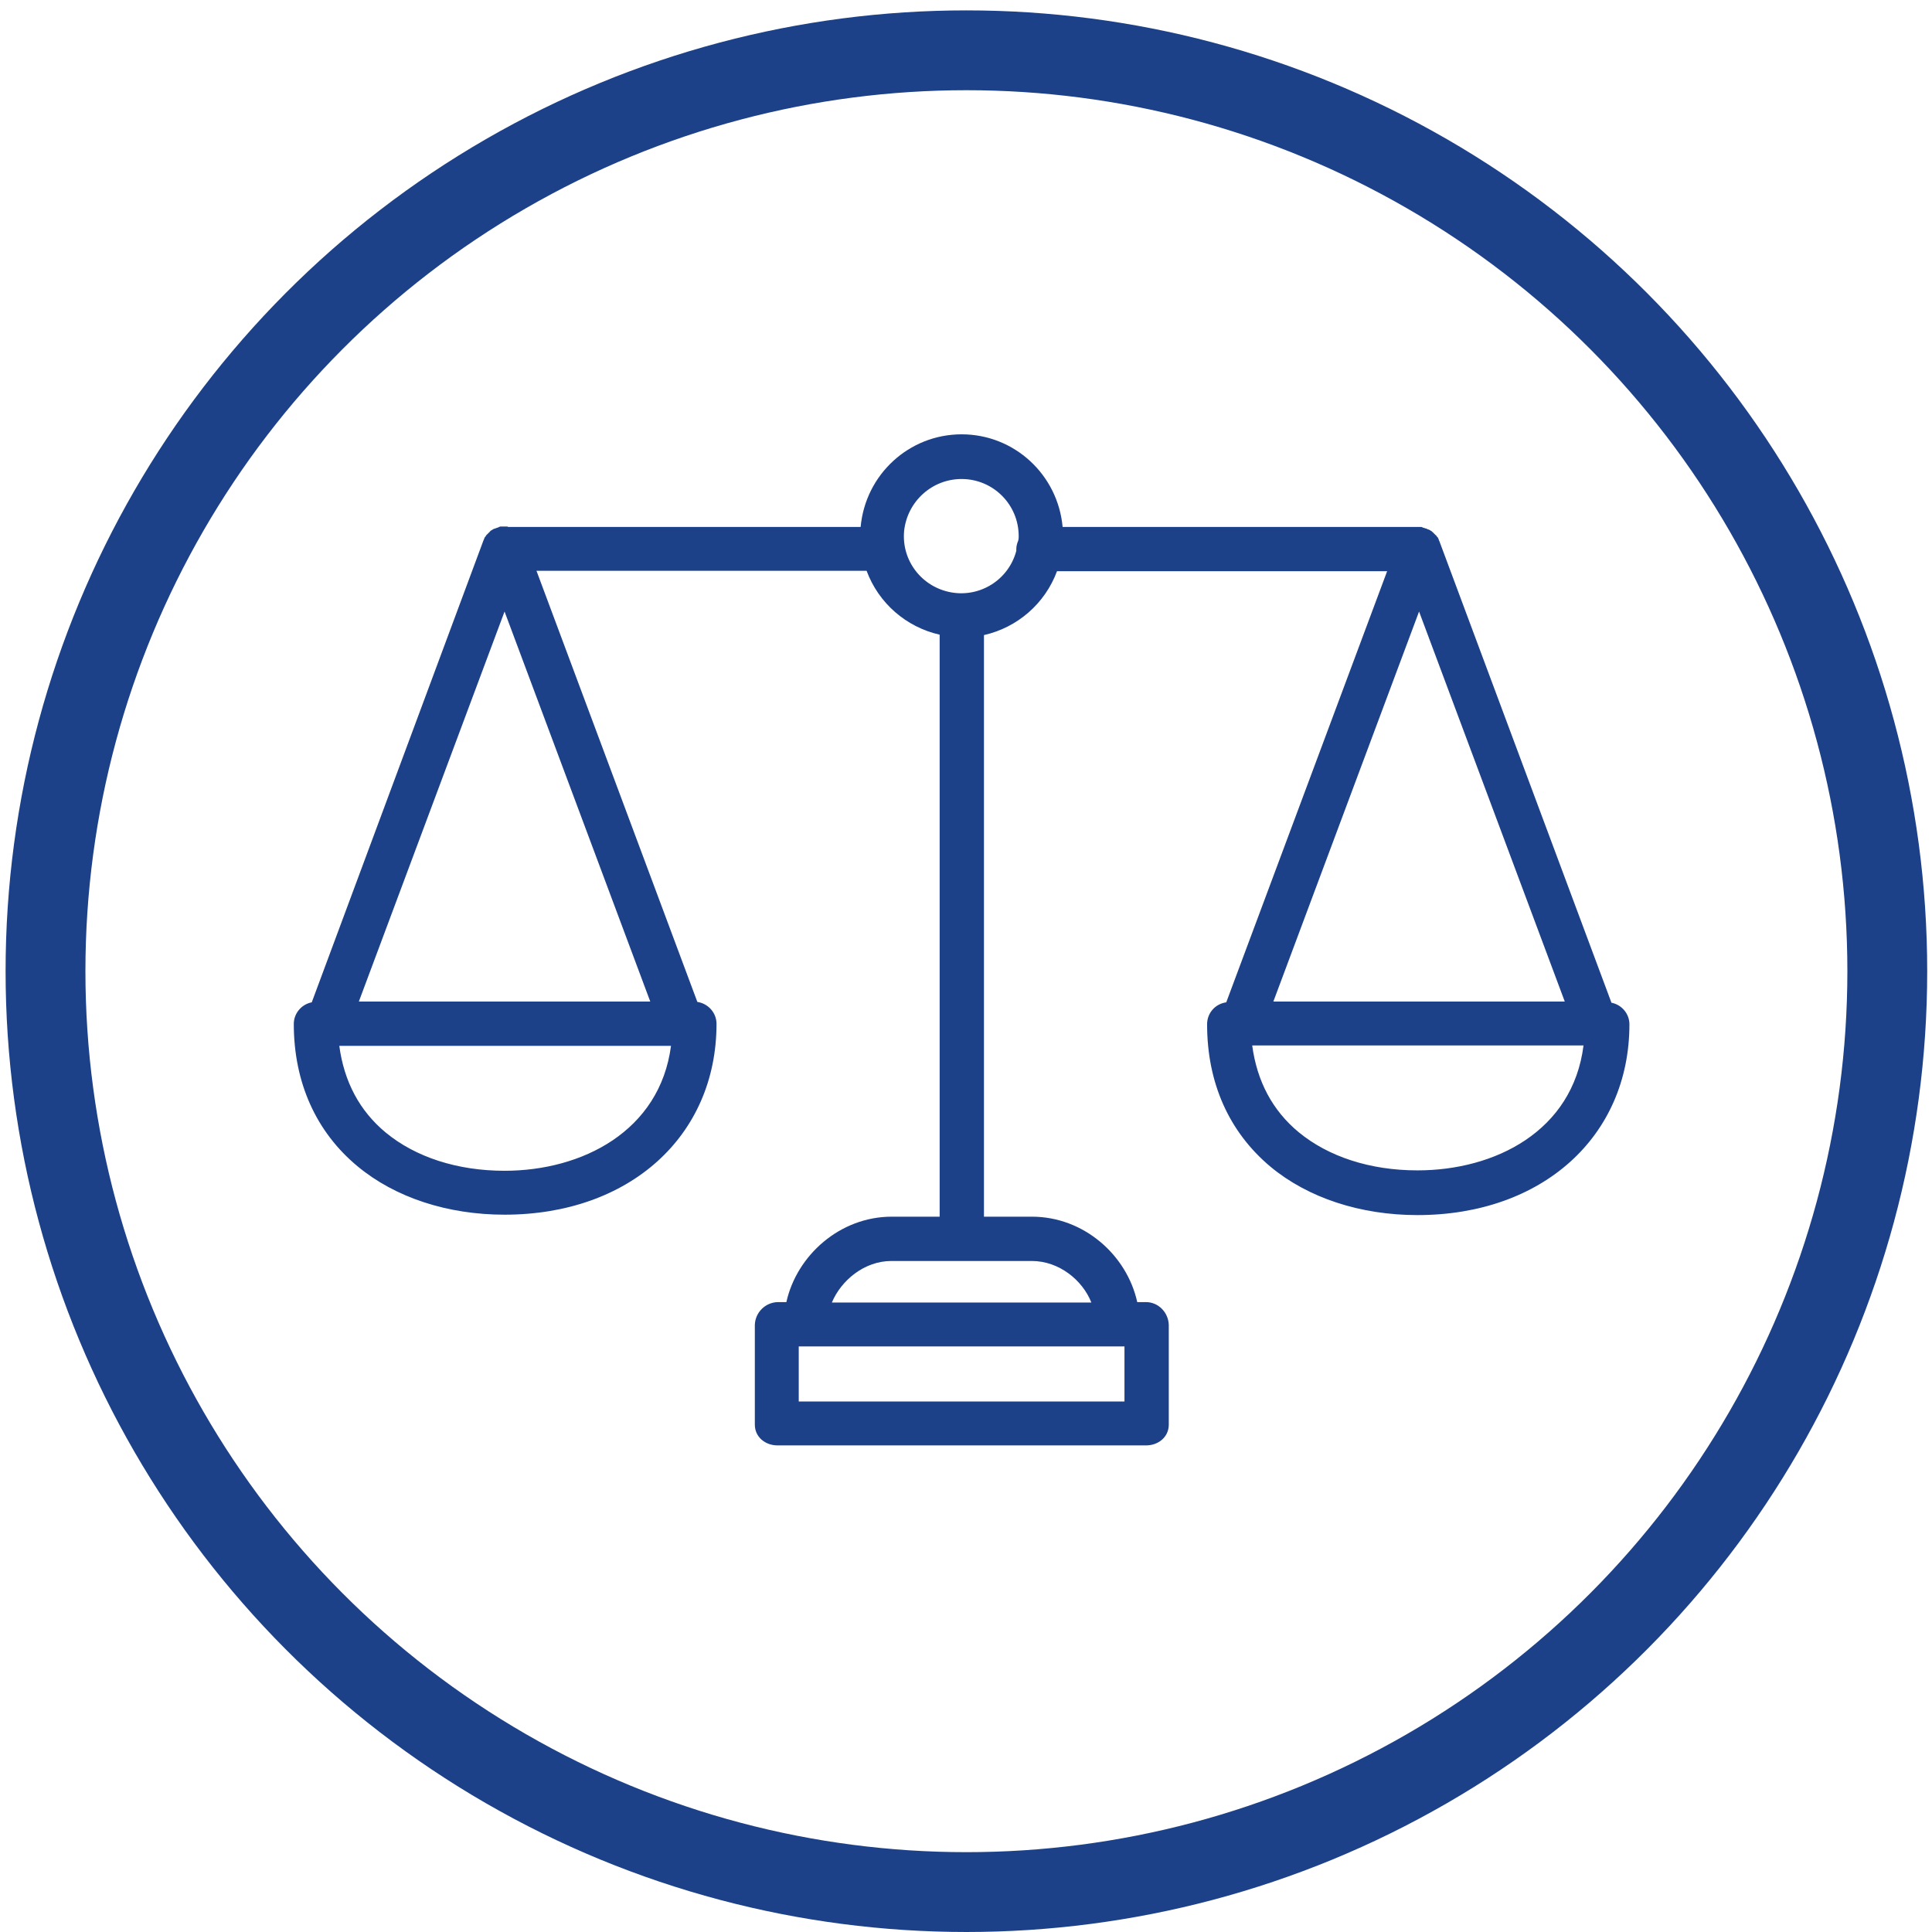
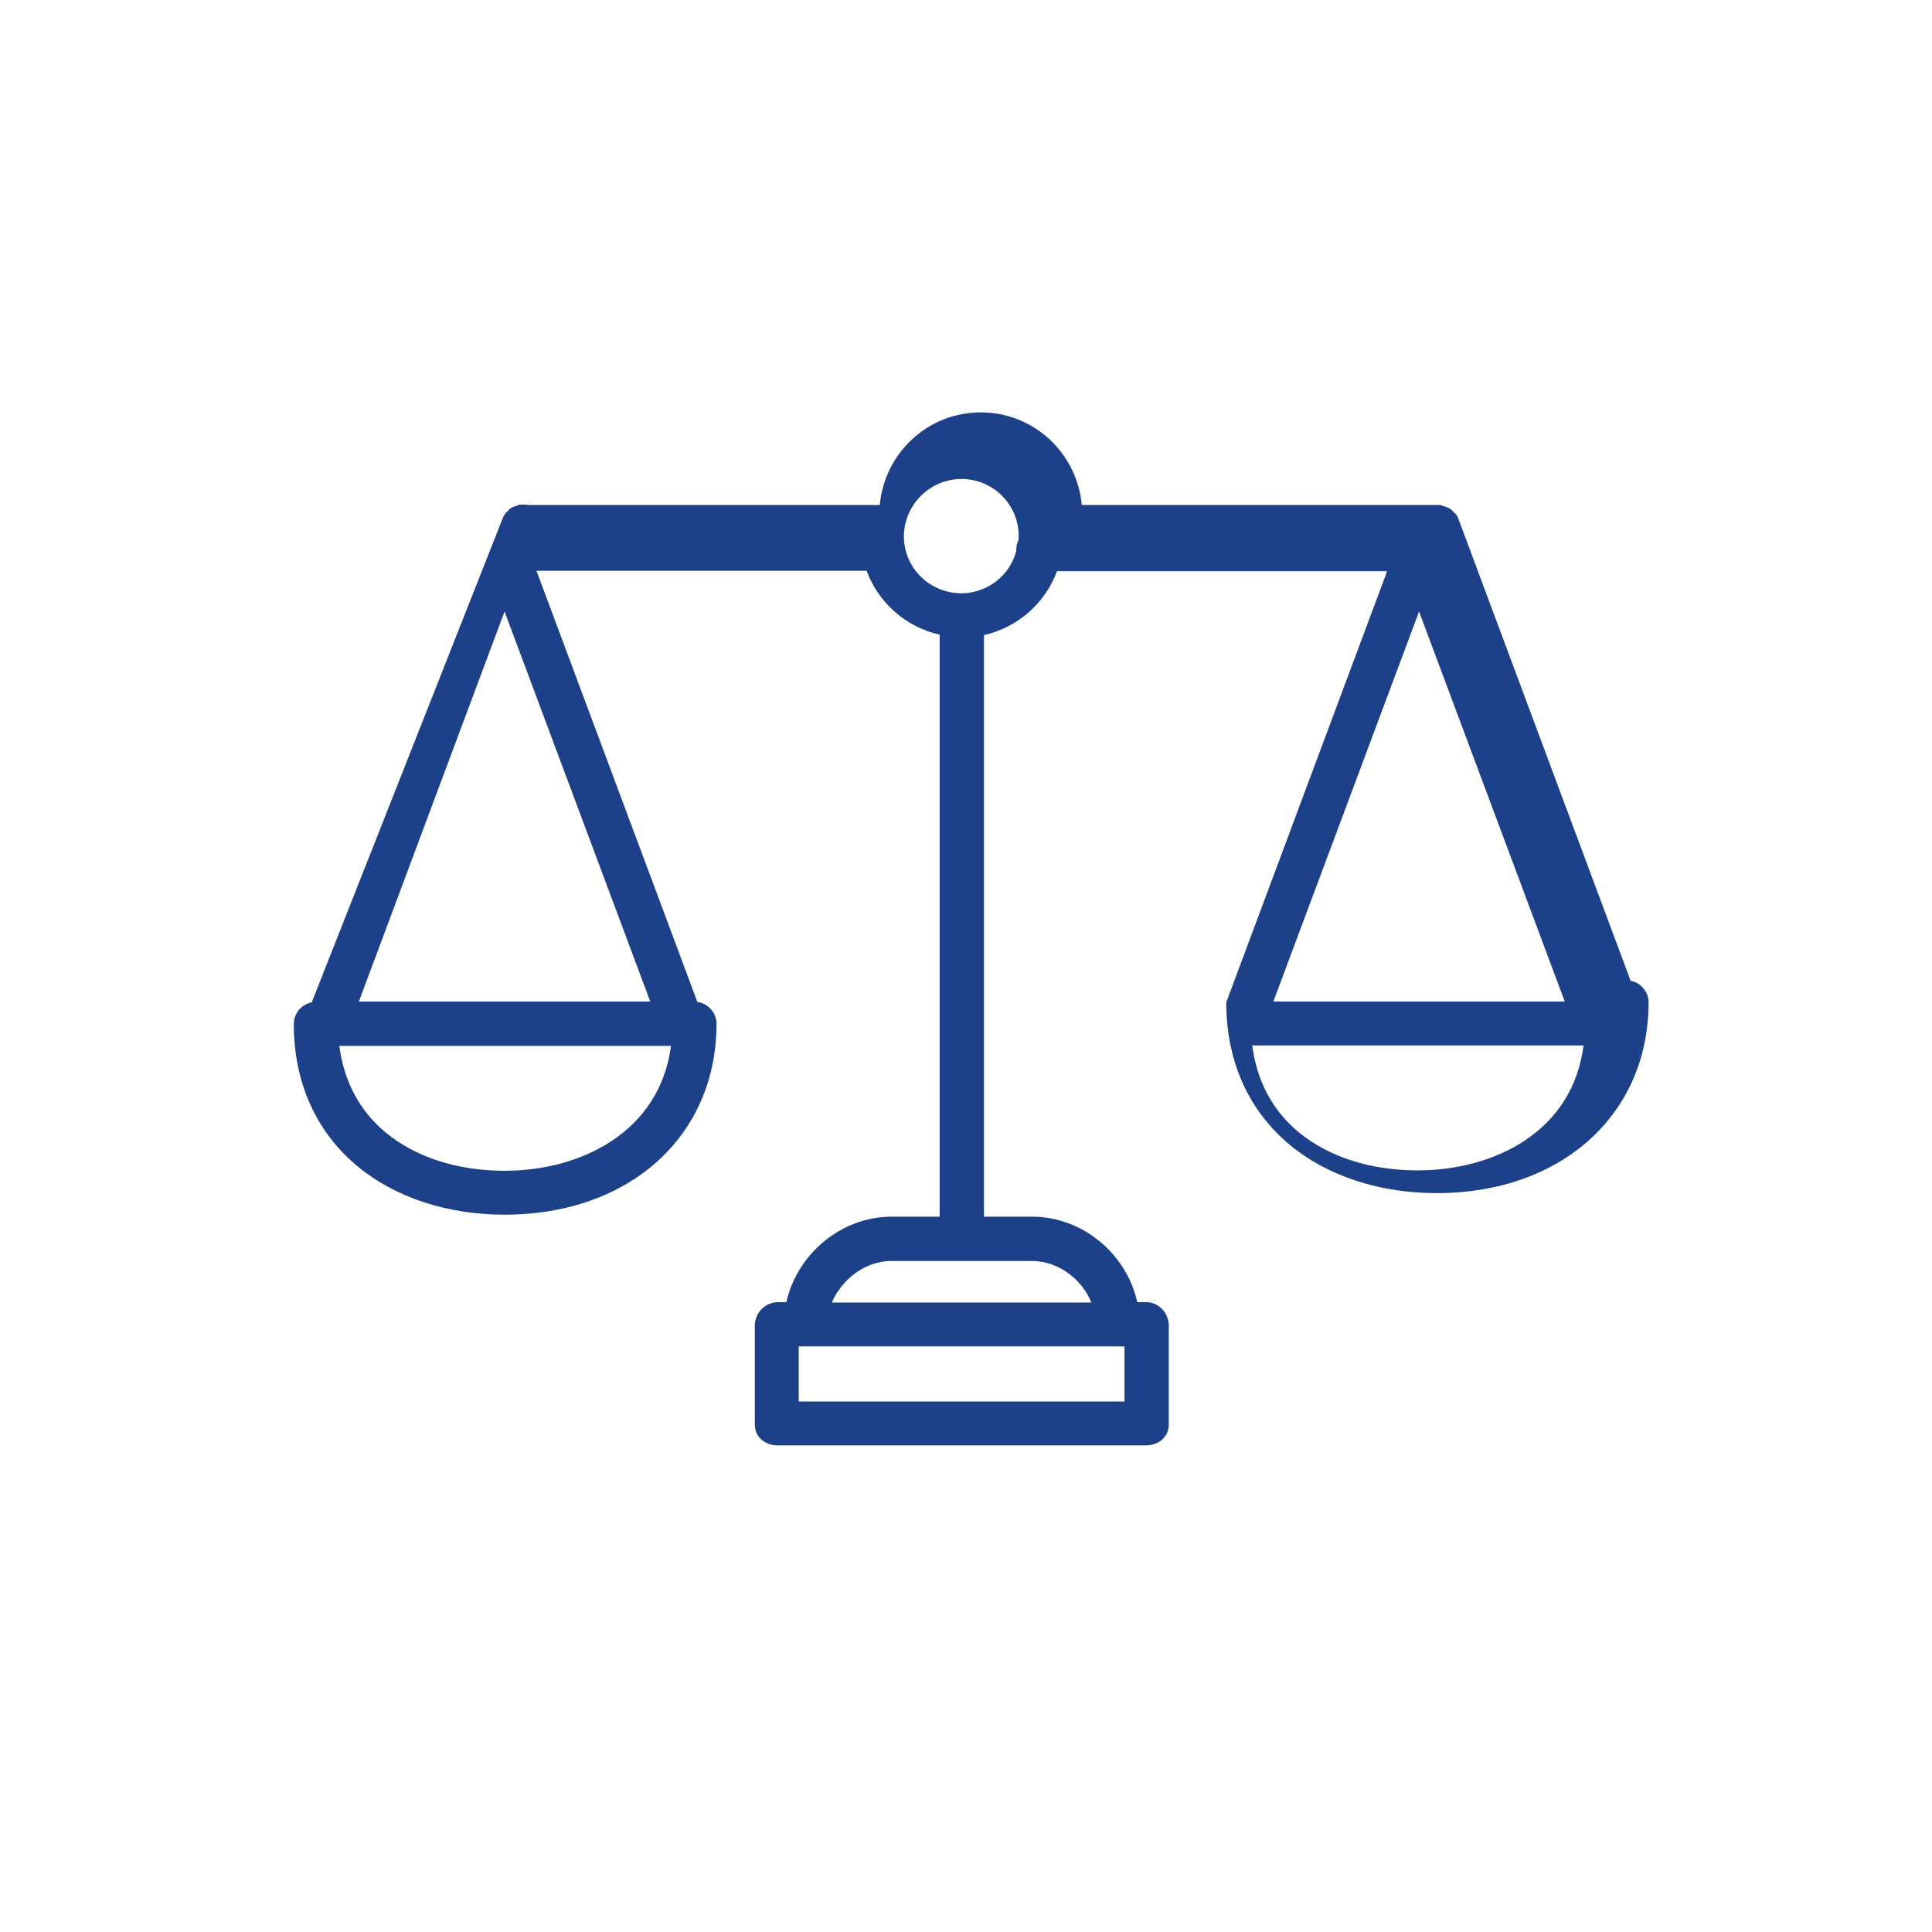
<svg xmlns="http://www.w3.org/2000/svg" version="1.1" id="Calque_1" x="0px" y="0px" viewBox="0 0 484 484" style="enable-background:new 0 0 484 484;" xml:space="preserve">
  <style type="text/css">
	.st0{fill:#1D4188;}
	.st1{fill:none;stroke:#1D4188;stroke-width:20;stroke-miterlimit:10;}
</style>
-   <path class="st0" d="M89.6,292.2c9.4,7.8,22.5,12.1,36.8,12.1c31.3,0,53.1-19.7,53.1-47.8c0-2.8-2.1-5.1-4.8-5.5l-40.3-108h82.7  c3,8.1,9.9,14.1,18.3,16v145.8h-12c-13,0-23.8,9.7-26.4,21.4h-2.2c-3.1,0.1-5.6,2.6-5.7,5.7v25c0,3.1,2.6,5.2,5.7,5.2h92.3  c3.1,0,5.7-2.1,5.7-5.2v-25c-0.1-3.1-2.6-5.7-5.7-5.7h-2.2c-2.6-11.8-13.4-21.4-26.4-21.4h-12V159.1c8.4-1.9,15.3-7.9,18.3-16h82.7  l-40.3,108c-2.8,0.4-4.8,2.7-4.8,5.5c0,14.7,5.5,27,15.9,35.7c9.4,7.8,22.5,12.1,36.8,12.1c31.3,0,53.1-19.7,53.1-47.8  c0-2.6-1.9-4.9-4.5-5.4l-43.1-115.6c0-0.1-0.1-0.1-0.1-0.2c0-0.1-0.1-0.2-0.1-0.3c0-0.1-0.1-0.2-0.1-0.2c0-0.1-0.1-0.2-0.1-0.2  c0-0.1-0.1-0.2-0.2-0.2c0-0.1-0.1-0.1-0.1-0.2c-0.1-0.1-0.1-0.2-0.2-0.2c-0.1-0.1-0.1-0.1-0.2-0.2c-0.1-0.1-0.1-0.1-0.2-0.2  c-0.1-0.1-0.1-0.1-0.2-0.2c-0.1-0.1-0.1-0.1-0.2-0.2c-0.1-0.1-0.2-0.1-0.2-0.2c-0.1,0-0.1-0.1-0.2-0.1c-0.1-0.1-0.2-0.1-0.3-0.2  c-0.1,0-0.1-0.1-0.2-0.1c-0.1,0-0.2-0.1-0.3-0.1c-0.1,0-0.2-0.1-0.2-0.1c-0.1,0-0.1-0.1-0.2-0.1c0,0,0,0-0.1,0  c-0.1,0-0.2-0.1-0.3-0.1c-0.1,0-0.2-0.1-0.3-0.1c-0.1,0-0.2,0-0.2-0.1c-0.1,0-0.2,0-0.3-0.1c-0.1,0-0.2,0-0.2,0c-0.1,0-0.2,0-0.3,0  c-0.1,0-0.2,0-0.2,0c-0.1,0-0.2,0-0.3,0c-0.1,0-0.2,0-0.2,0c-0.1,0-0.2,0-0.3,0c-0.1,0-0.2,0-0.2,0h-88.2  c-1.2-13.1-12.1-23.2-25.3-23.2c-13.2,0-24.1,10.1-25.3,23.2h-88.2c-0.1,0-0.2,0-0.3-0.1c-0.1,0-0.2,0-0.2,0c-0.1,0-0.2,0-0.3,0  c-0.1,0-0.2,0-0.2,0c-0.1,0-0.2,0-0.3,0c-0.1,0-0.2,0-0.2,0c-0.1,0-0.2,0-0.3,0c-0.1,0-0.2,0-0.2,0c-0.1,0-0.2,0-0.3,0.1  c-0.1,0-0.2,0-0.2,0.1c-0.1,0-0.2,0.1-0.3,0.1c0,0,0,0-0.1,0c-0.1,0-0.1,0.1-0.2,0.1c-0.1,0-0.2,0.1-0.3,0.1c-0.1,0-0.2,0.1-0.3,0.1  c-0.1,0-0.1,0.1-0.2,0.1c-0.1,0.1-0.2,0.1-0.3,0.2c-0.1,0-0.1,0.1-0.2,0.1c-0.1,0.1-0.2,0.1-0.2,0.2c-0.1,0.1-0.1,0.1-0.2,0.2  c-0.1,0.1-0.1,0.1-0.2,0.2c-0.1,0.1-0.1,0.1-0.2,0.2c-0.1,0.1-0.1,0.1-0.2,0.2c-0.1,0.1-0.1,0.1-0.2,0.2c-0.1,0.1-0.1,0.1-0.1,0.2  c-0.1,0.1-0.1,0.2-0.2,0.2c-0.1,0.1-0.1,0.2-0.1,0.2c0,0.1-0.1,0.2-0.1,0.2c0,0.1-0.1,0.2-0.1,0.3c0,0.1-0.1,0.1-0.1,0.2L78.1,251.1  c-2.6,0.5-4.5,2.8-4.5,5.4C73.6,271.2,79.2,283.6,89.6,292.2z M355.1,293.2c-11.8,0-22.3-3.4-29.8-9.6c-6.5-5.4-10.4-12.7-11.6-21.7  h83C394,283.4,374.5,293.2,355.1,293.2z M355.5,153.2l36.5,97.7H319L355.5,153.2z M281.7,337.3v13.8h-81.6v-13.8H281.7z   M258.5,315.9c6.8,0,12.7,4.8,14.9,10.4h-65c2.3-5.5,8.1-10.4,14.9-10.4H258.5z M240.9,120c7.9,0,14.3,6.4,14.3,14.3  c0,0.4,0,0.7-0.1,1.1c-0.3,0.7-0.5,1.4-0.5,2.2c0,0.1,0,0.2,0,0.4c-1.9,7.2-9,11.7-16.3,10.4c-7.3-1.3-12.5-7.9-11.8-15.4  C227.3,125.6,233.5,120,240.9,120z M126.4,153.2l36.5,97.7H89.9L126.4,153.2z M168.1,262c-2.8,21.4-22.3,31.3-41.7,31.3  c-11.8,0-22.3-3.4-29.8-9.6c-6.5-5.4-10.4-12.7-11.6-21.7H168.1z" />
-   <circle class="st1" cx="242.1" cy="243.3" r="230.7" />
+   <path class="st0" d="M89.6,292.2c9.4,7.8,22.5,12.1,36.8,12.1c31.3,0,53.1-19.7,53.1-47.8c0-2.8-2.1-5.1-4.8-5.5l-40.3-108h82.7  c3,8.1,9.9,14.1,18.3,16v145.8h-12c-13,0-23.8,9.7-26.4,21.4h-2.2c-3.1,0.1-5.6,2.6-5.7,5.7v25c0,3.1,2.6,5.2,5.7,5.2h92.3  c3.1,0,5.7-2.1,5.7-5.2v-25c-0.1-3.1-2.6-5.7-5.7-5.7h-2.2c-2.6-11.8-13.4-21.4-26.4-21.4h-12V159.1c8.4-1.9,15.3-7.9,18.3-16h82.7  l-40.3,108c0,14.7,5.5,27,15.9,35.7c9.4,7.8,22.5,12.1,36.8,12.1c31.3,0,53.1-19.7,53.1-47.8  c0-2.6-1.9-4.9-4.5-5.4l-43.1-115.6c0-0.1-0.1-0.1-0.1-0.2c0-0.1-0.1-0.2-0.1-0.3c0-0.1-0.1-0.2-0.1-0.2c0-0.1-0.1-0.2-0.1-0.2  c0-0.1-0.1-0.2-0.2-0.2c0-0.1-0.1-0.1-0.1-0.2c-0.1-0.1-0.1-0.2-0.2-0.2c-0.1-0.1-0.1-0.1-0.2-0.2c-0.1-0.1-0.1-0.1-0.2-0.2  c-0.1-0.1-0.1-0.1-0.2-0.2c-0.1-0.1-0.1-0.1-0.2-0.2c-0.1-0.1-0.2-0.1-0.2-0.2c-0.1,0-0.1-0.1-0.2-0.1c-0.1-0.1-0.2-0.1-0.3-0.2  c-0.1,0-0.1-0.1-0.2-0.1c-0.1,0-0.2-0.1-0.3-0.1c-0.1,0-0.2-0.1-0.2-0.1c-0.1,0-0.1-0.1-0.2-0.1c0,0,0,0-0.1,0  c-0.1,0-0.2-0.1-0.3-0.1c-0.1,0-0.2-0.1-0.3-0.1c-0.1,0-0.2,0-0.2-0.1c-0.1,0-0.2,0-0.3-0.1c-0.1,0-0.2,0-0.2,0c-0.1,0-0.2,0-0.3,0  c-0.1,0-0.2,0-0.2,0c-0.1,0-0.2,0-0.3,0c-0.1,0-0.2,0-0.2,0c-0.1,0-0.2,0-0.3,0c-0.1,0-0.2,0-0.2,0h-88.2  c-1.2-13.1-12.1-23.2-25.3-23.2c-13.2,0-24.1,10.1-25.3,23.2h-88.2c-0.1,0-0.2,0-0.3-0.1c-0.1,0-0.2,0-0.2,0c-0.1,0-0.2,0-0.3,0  c-0.1,0-0.2,0-0.2,0c-0.1,0-0.2,0-0.3,0c-0.1,0-0.2,0-0.2,0c-0.1,0-0.2,0-0.3,0c-0.1,0-0.2,0-0.2,0c-0.1,0-0.2,0-0.3,0.1  c-0.1,0-0.2,0-0.2,0.1c-0.1,0-0.2,0.1-0.3,0.1c0,0,0,0-0.1,0c-0.1,0-0.1,0.1-0.2,0.1c-0.1,0-0.2,0.1-0.3,0.1c-0.1,0-0.2,0.1-0.3,0.1  c-0.1,0-0.1,0.1-0.2,0.1c-0.1,0.1-0.2,0.1-0.3,0.2c-0.1,0-0.1,0.1-0.2,0.1c-0.1,0.1-0.2,0.1-0.2,0.2c-0.1,0.1-0.1,0.1-0.2,0.2  c-0.1,0.1-0.1,0.1-0.2,0.2c-0.1,0.1-0.1,0.1-0.2,0.2c-0.1,0.1-0.1,0.1-0.2,0.2c-0.1,0.1-0.1,0.1-0.2,0.2c-0.1,0.1-0.1,0.1-0.1,0.2  c-0.1,0.1-0.1,0.2-0.2,0.2c-0.1,0.1-0.1,0.2-0.1,0.2c0,0.1-0.1,0.2-0.1,0.2c0,0.1-0.1,0.2-0.1,0.3c0,0.1-0.1,0.1-0.1,0.2L78.1,251.1  c-2.6,0.5-4.5,2.8-4.5,5.4C73.6,271.2,79.2,283.6,89.6,292.2z M355.1,293.2c-11.8,0-22.3-3.4-29.8-9.6c-6.5-5.4-10.4-12.7-11.6-21.7  h83C394,283.4,374.5,293.2,355.1,293.2z M355.5,153.2l36.5,97.7H319L355.5,153.2z M281.7,337.3v13.8h-81.6v-13.8H281.7z   M258.5,315.9c6.8,0,12.7,4.8,14.9,10.4h-65c2.3-5.5,8.1-10.4,14.9-10.4H258.5z M240.9,120c7.9,0,14.3,6.4,14.3,14.3  c0,0.4,0,0.7-0.1,1.1c-0.3,0.7-0.5,1.4-0.5,2.2c0,0.1,0,0.2,0,0.4c-1.9,7.2-9,11.7-16.3,10.4c-7.3-1.3-12.5-7.9-11.8-15.4  C227.3,125.6,233.5,120,240.9,120z M126.4,153.2l36.5,97.7H89.9L126.4,153.2z M168.1,262c-2.8,21.4-22.3,31.3-41.7,31.3  c-11.8,0-22.3-3.4-29.8-9.6c-6.5-5.4-10.4-12.7-11.6-21.7H168.1z" />
</svg>